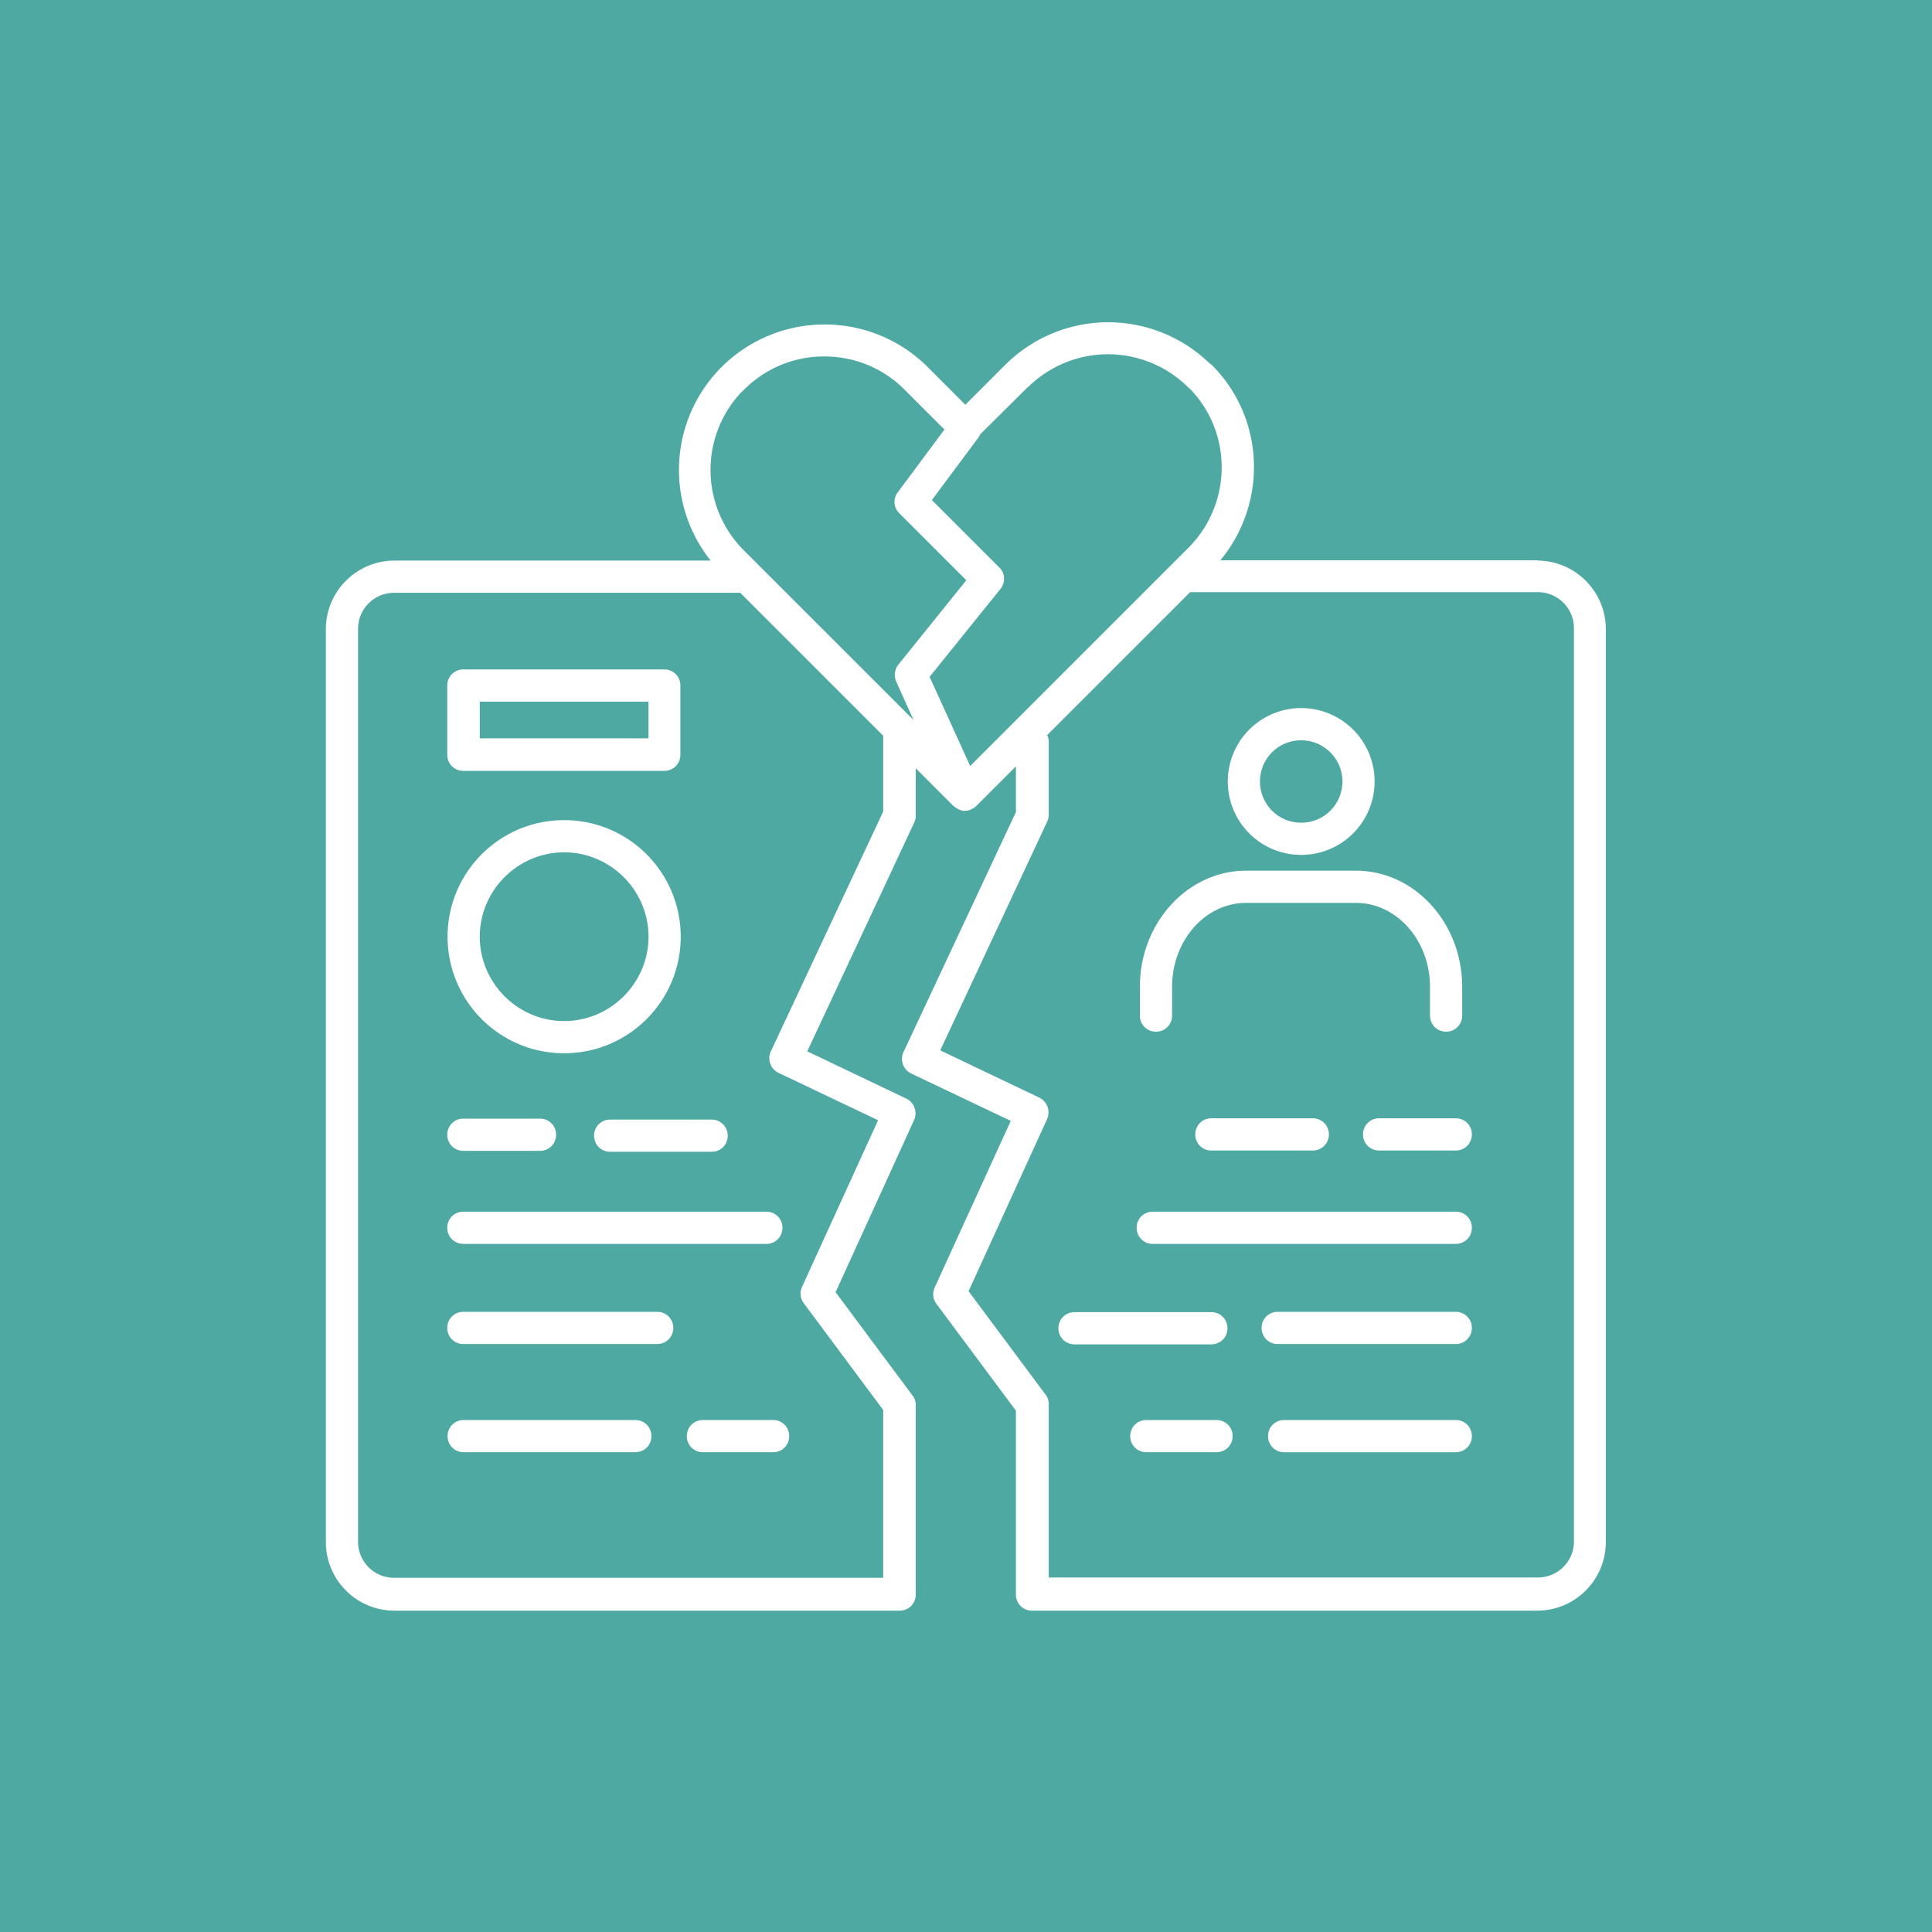
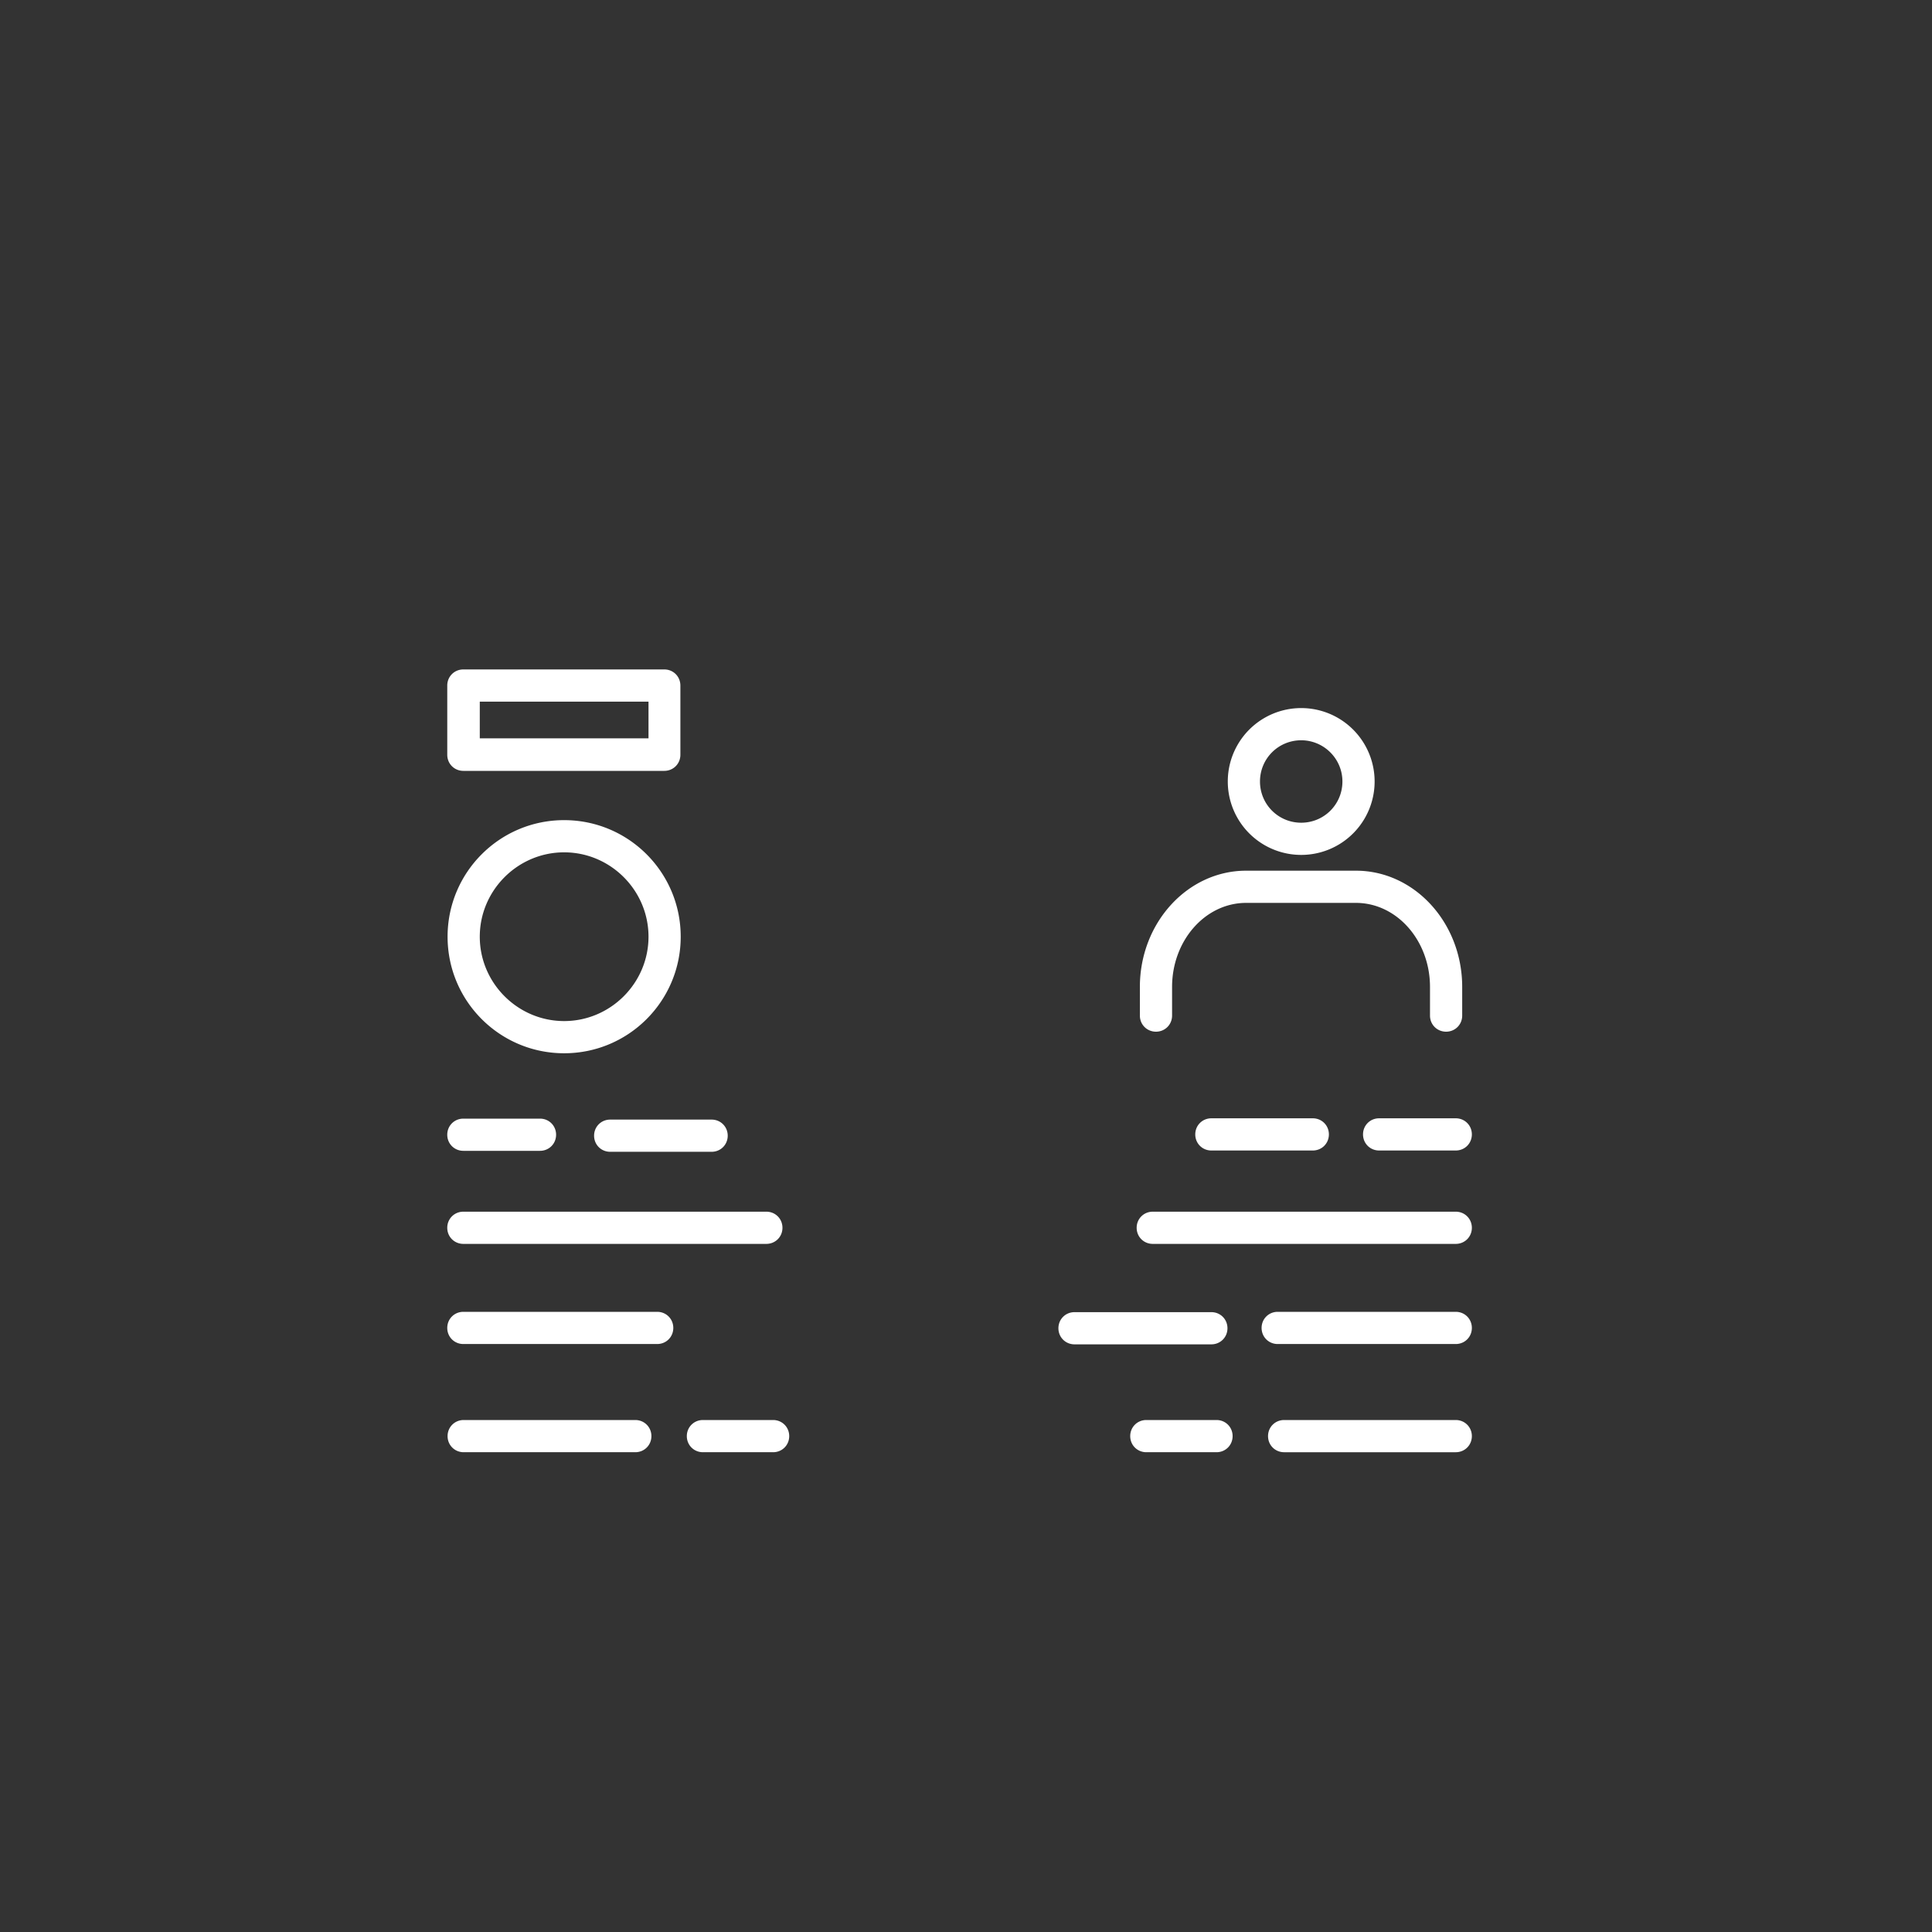
<svg xmlns="http://www.w3.org/2000/svg" viewBox="0 0 60 60">
  <rect x="0" y="0" width="60" height="60" fill="#333333" stroke="none" />
  <g style="isolation:isolate">
-     <path d="M0 0h60v60H0z" data-name="背景" style="fill:#57c7bf;mix-blend-mode:multiply;opacity:.8" />
    <g data-name="レイヤー_1">
-       <path d="M47.76 17.4H37.9c1.47-1.78 1.39-4.4-.26-6.06-.02-.02-.05-.04-.08-.06a4.524 4.524 0 0 0-6.35.06l-1.23 1.23-1.24-1.24a4.534 4.534 0 0 0-6.41.15 4.52 4.52 0 0 0-.26 5.93h-9.82c-1.17 0-2.13.95-2.13 2.13v28.35c0 1.17.95 2.13 2.13 2.13h15.69c.28 0 .5-.22.5-.5v-5.88c0-.11-.03-.21-.1-.3l-2.39-3.21 2.44-5.35a.51.51 0 0 0-.24-.66l-3.08-1.47 3.32-7.1c.03-.07.05-.14.05-.21v-1.48l1.18 1.18s.02.01.03.02c.02.02.04.03.06.04.04.03.09.05.13.06.01 0 .02.01.04.02h.09c.09 0 .18-.03.25-.08.01 0 .02 0 .03-.01.01 0 .02-.02.04-.04.01 0 .02-.01.03-.02l1.23-1.23v1.42l-3.49 7.45c-.12.25-.01.55.24.67l3.09 1.47-2.36 5.17c-.08.17-.06.36.05.51l2.47 3.32v5.71c0 .28.22.5.5.5h15.69c1.17 0 2.13-.95 2.13-2.13V19.54c0-1.17-.95-2.13-2.13-2.13Zm-15.84-5.37a3.53 3.53 0 0 1 4.98 0c.02.02.05.04.07.06 1.32 1.38 1.29 3.57-.07 4.93l-6.77 6.77-1.26-2.77 2.2-2.73c.16-.2.15-.49-.04-.67l-2.09-2.09 1.46-1.96.04-.08 1.47-1.46Zm-8.87.13c.65-.68 1.53-1.07 2.47-1.09h.08c.91 0 1.77.34 2.43.97l1.3 1.3-1.45 1.95c-.15.2-.13.48.05.65l2.08 2.08-2.11 2.62c-.12.15-.14.35-.07.52l.54 1.2-4.82-4.82-.51-.51a3.53 3.53 0 0 1 0-4.87Zm4.38 10.68v2.36l-3.49 7.45c-.12.25-.01.55.24.67l3.09 1.47-2.36 5.17c-.08.17-.06.36.05.51l2.47 3.32V49H12.24c-.62 0-1.12-.5-1.12-1.12V19.53c0-.62.5-1.12 1.12-1.12h10.75l4.44 4.44Zm21.45 25.03c0 .62-.5 1.12-1.12 1.12H32.57v-5.38c0-.11-.03-.21-.1-.3l-2.39-3.21 2.44-5.35a.51.51 0 0 0-.24-.66l-3.08-1.47 3.32-7.1c.03-.07.05-.14.05-.21v-2.27c0-.08-.02-.15-.05-.21l4.44-4.44h10.8c.62 0 1.12.5 1.12 1.12v28.35Z" style="fill:#fff" />
      <path d="M14.39 23.94h6.24c.28 0 .5-.22.5-.5v-2.15c0-.28-.22-.5-.5-.5h-6.24c-.28 0-.5.22-.5.5v2.15c0 .28.22.5.5.5m.51-2.15h5.24v1.14H14.9zm2.62 10.92c2 0 3.62-1.62 3.62-3.62s-1.62-3.62-3.62-3.62-3.62 1.62-3.62 3.62 1.62 3.62 3.62 3.62m0-6.24c1.44 0 2.62 1.18 2.62 2.62s-1.18 2.62-2.62 2.62-2.62-1.18-2.62-2.62 1.18-2.62 2.62-2.62m-3.13 9.27h2.38c.28 0 .5-.22.5-.5s-.22-.5-.5-.5h-2.38c-.28 0-.5.22-.5.5s.22.5.5.5m6.02 5h-6.02c-.28 0-.5.22-.5.5s.22.5.5.5h6.02c.28 0 .5-.22.5-.5s-.22-.5-.5-.5m-6.02-3.11c-.28 0-.5.22-.5.5s.22.5.5.5h9.41c.28 0 .5-.22.5-.5s-.22-.5-.5-.5zm4.06-2.36c0 .28.22.5.5.5h3.15c.28 0 .5-.22.5-.5s-.22-.5-.5-.5h-3.15c-.28 0-.5.22-.5.5m1.28 8.83H14.4c-.28 0-.5.22-.5.5s.22.5.5.5h5.33c.28 0 .5-.22.5-.5s-.22-.5-.5-.5m2.1 0c-.28 0-.5.22-.5.5s.22.5.5.5h2.18c.28 0 .5-.22.5-.5s-.22-.5-.5-.5zm23.38-9.37h-2.38c-.28 0-.5.22-.5.5s.22.5.5.5h2.38c.28 0 .5-.22.5-.5s-.22-.5-.5-.5m0 6.01h-5.53c-.28 0-.5.22-.5.5s.22.5.5.5h5.53c.28 0 .5-.22.5-.5s-.22-.5-.5-.5m-7.09.51c0-.28-.22-.5-.5-.5h-4.25c-.28 0-.5.22-.5.5s.22.5.5.5h4.25c.28 0 .5-.22.5-.5m7.09-3.62H35.8c-.28 0-.5.22-.5.5s.22.5.5.5h9.41c.28 0 .5-.22.5-.5s-.22-.5-.5-.5m-7.59-2.9c-.28 0-.5.22-.5.5s.22.5.5.5h3.15c.28 0 .5-.22.5-.5s-.22-.5-.5-.5zm7.59 9.37h-5.33c-.28 0-.5.22-.5.5s.22.5.5.5h5.33c.28 0 .5-.22.5-.5s-.22-.5-.5-.5m-7.43 0H35.6c-.28 0-.5.22-.5.5s.22.5.5.5h2.18c.28 0 .5-.22.5-.5s-.22-.5-.5-.5m2.63-17.55a2.279 2.279 0 1 0 0-4.56 2.279 2.279 0 1 0 0 4.56m0-3.56c.7 0 1.28.57 1.28 1.28s-.57 1.28-1.28 1.28-1.28-.57-1.28-1.28.57-1.28 1.28-1.28m-4.51 9.05c.28 0 .5-.22.5-.5v-.89c0-1.44 1.03-2.61 2.3-2.61h3.41c1.27 0 2.3 1.17 2.3 2.61v.89c0 .28.22.5.5.5s.5-.22.5-.5v-.89c0-1.99-1.48-3.61-3.3-3.61H38.7c-1.82 0-3.3 1.62-3.3 3.61v.89c0 .28.22.5.5.5" style="fill:#fff" />
    </g>
  </g>
</svg>